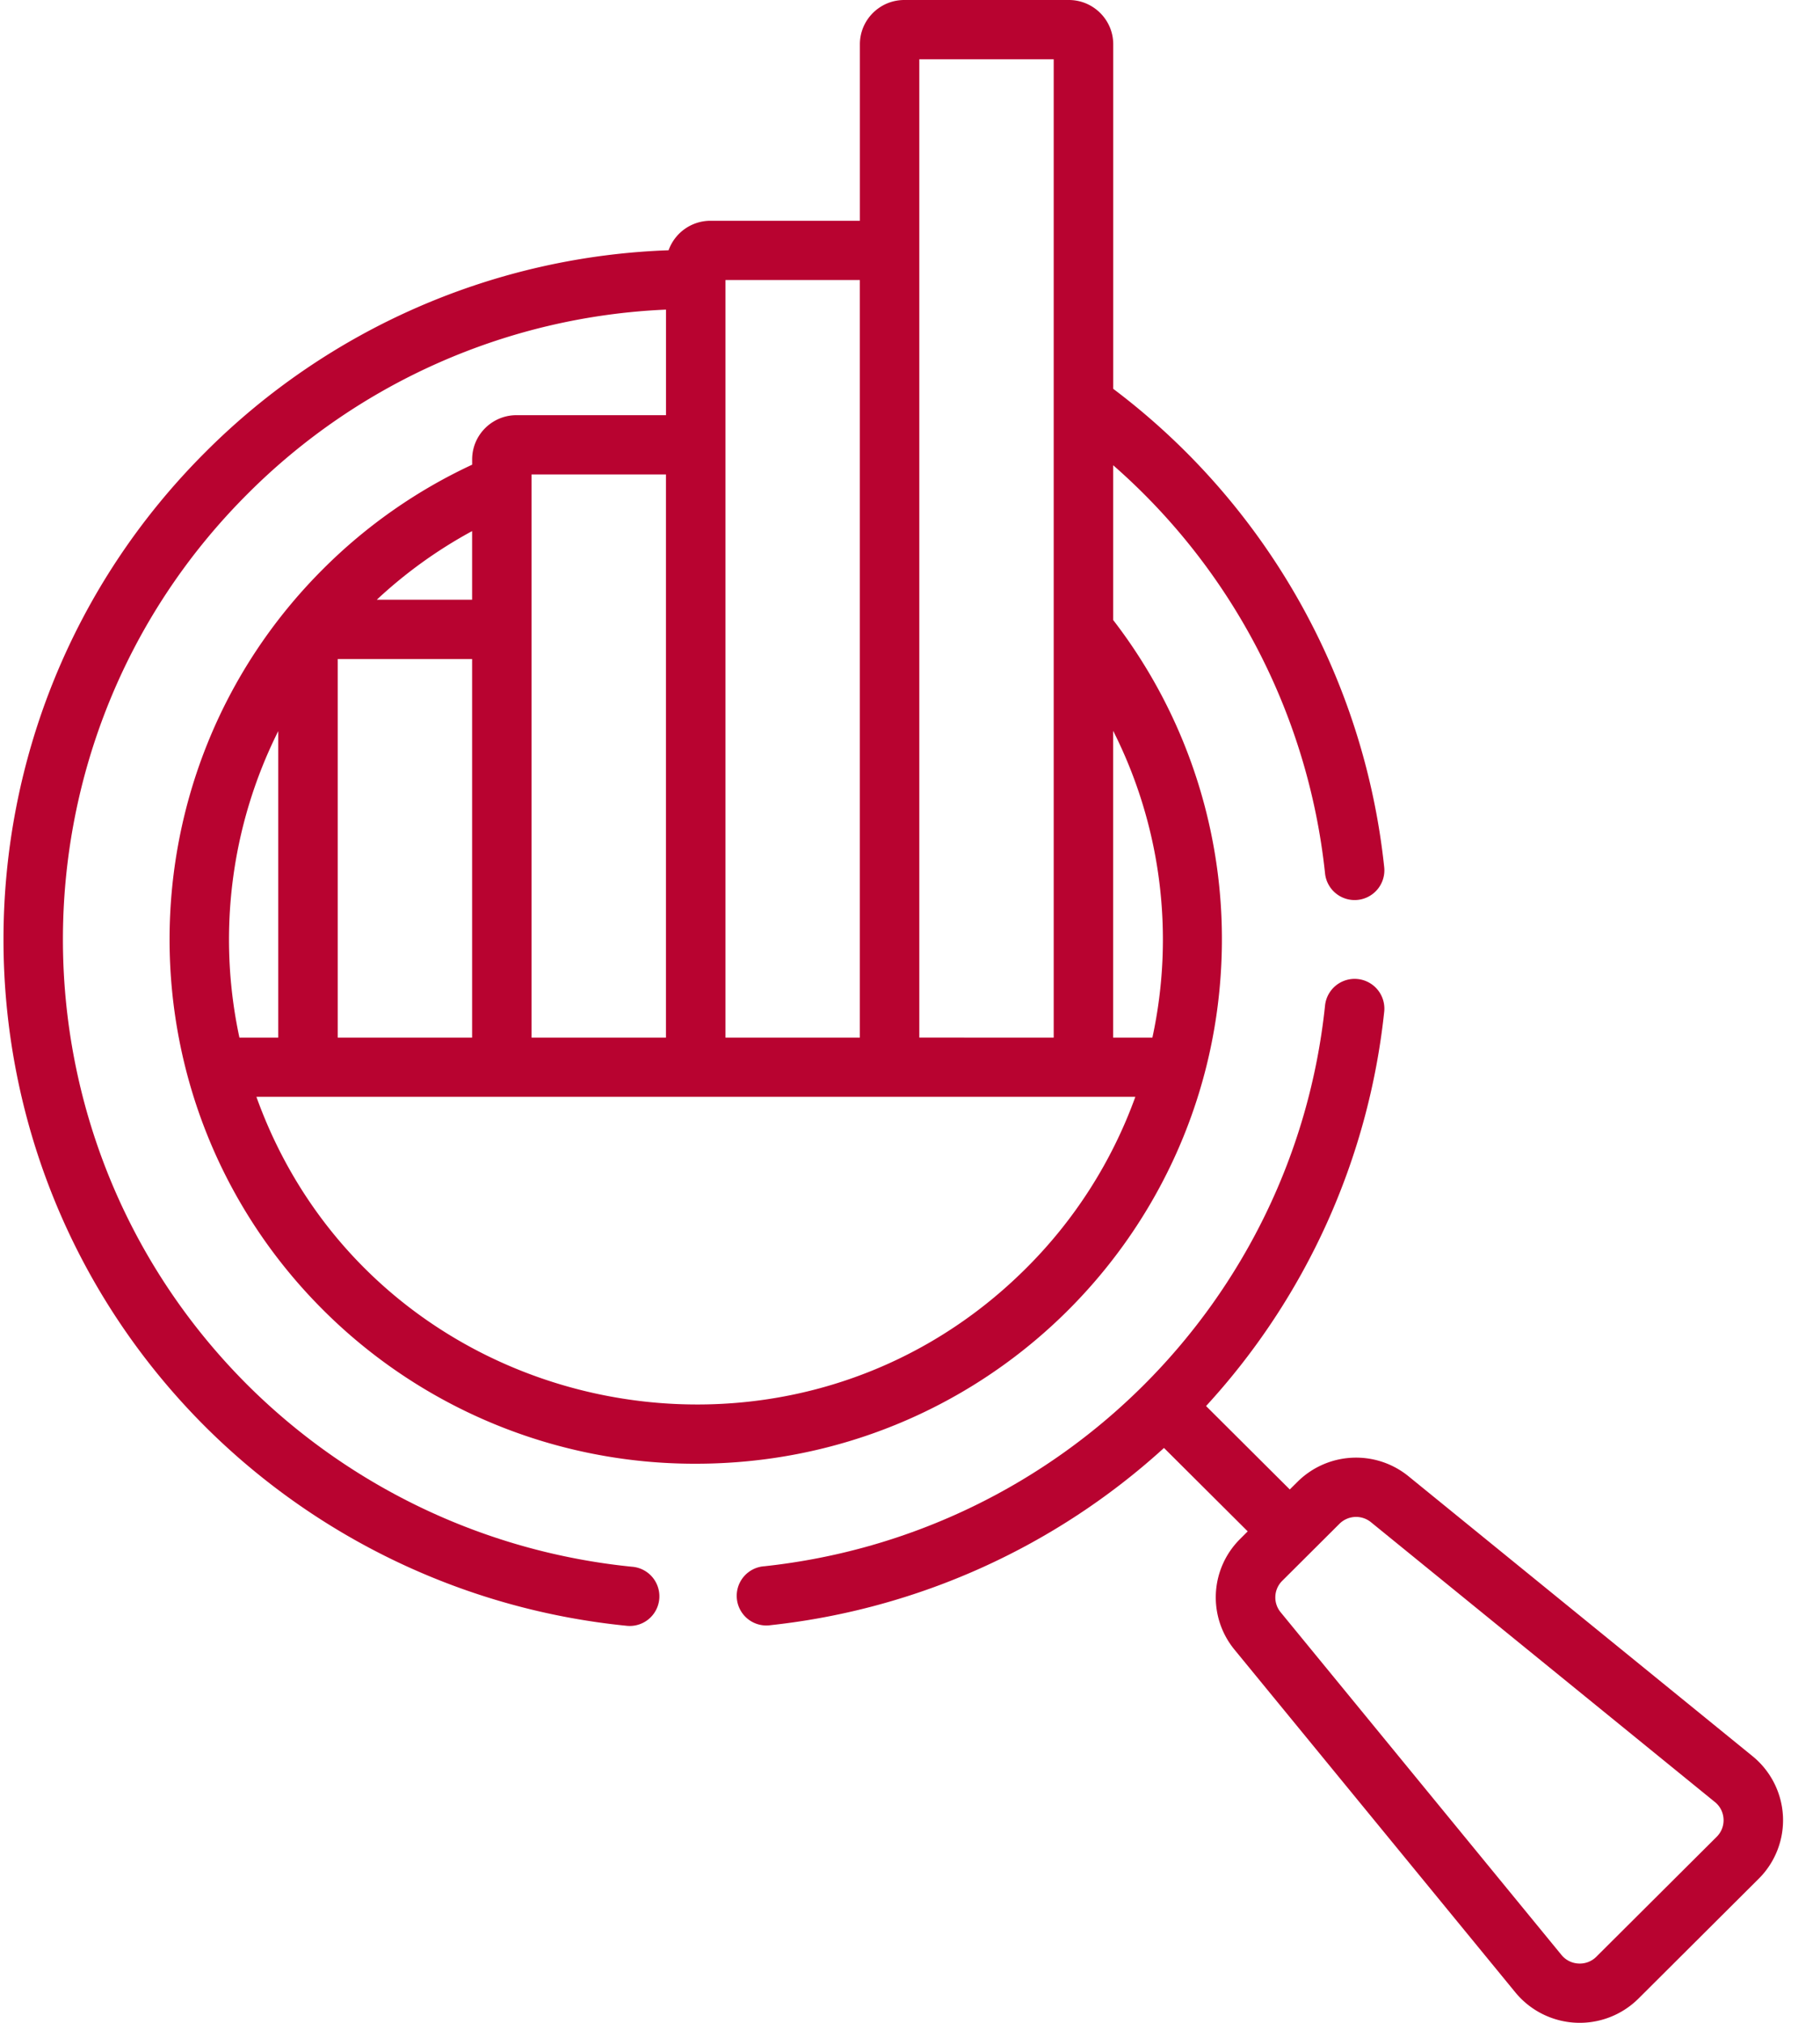
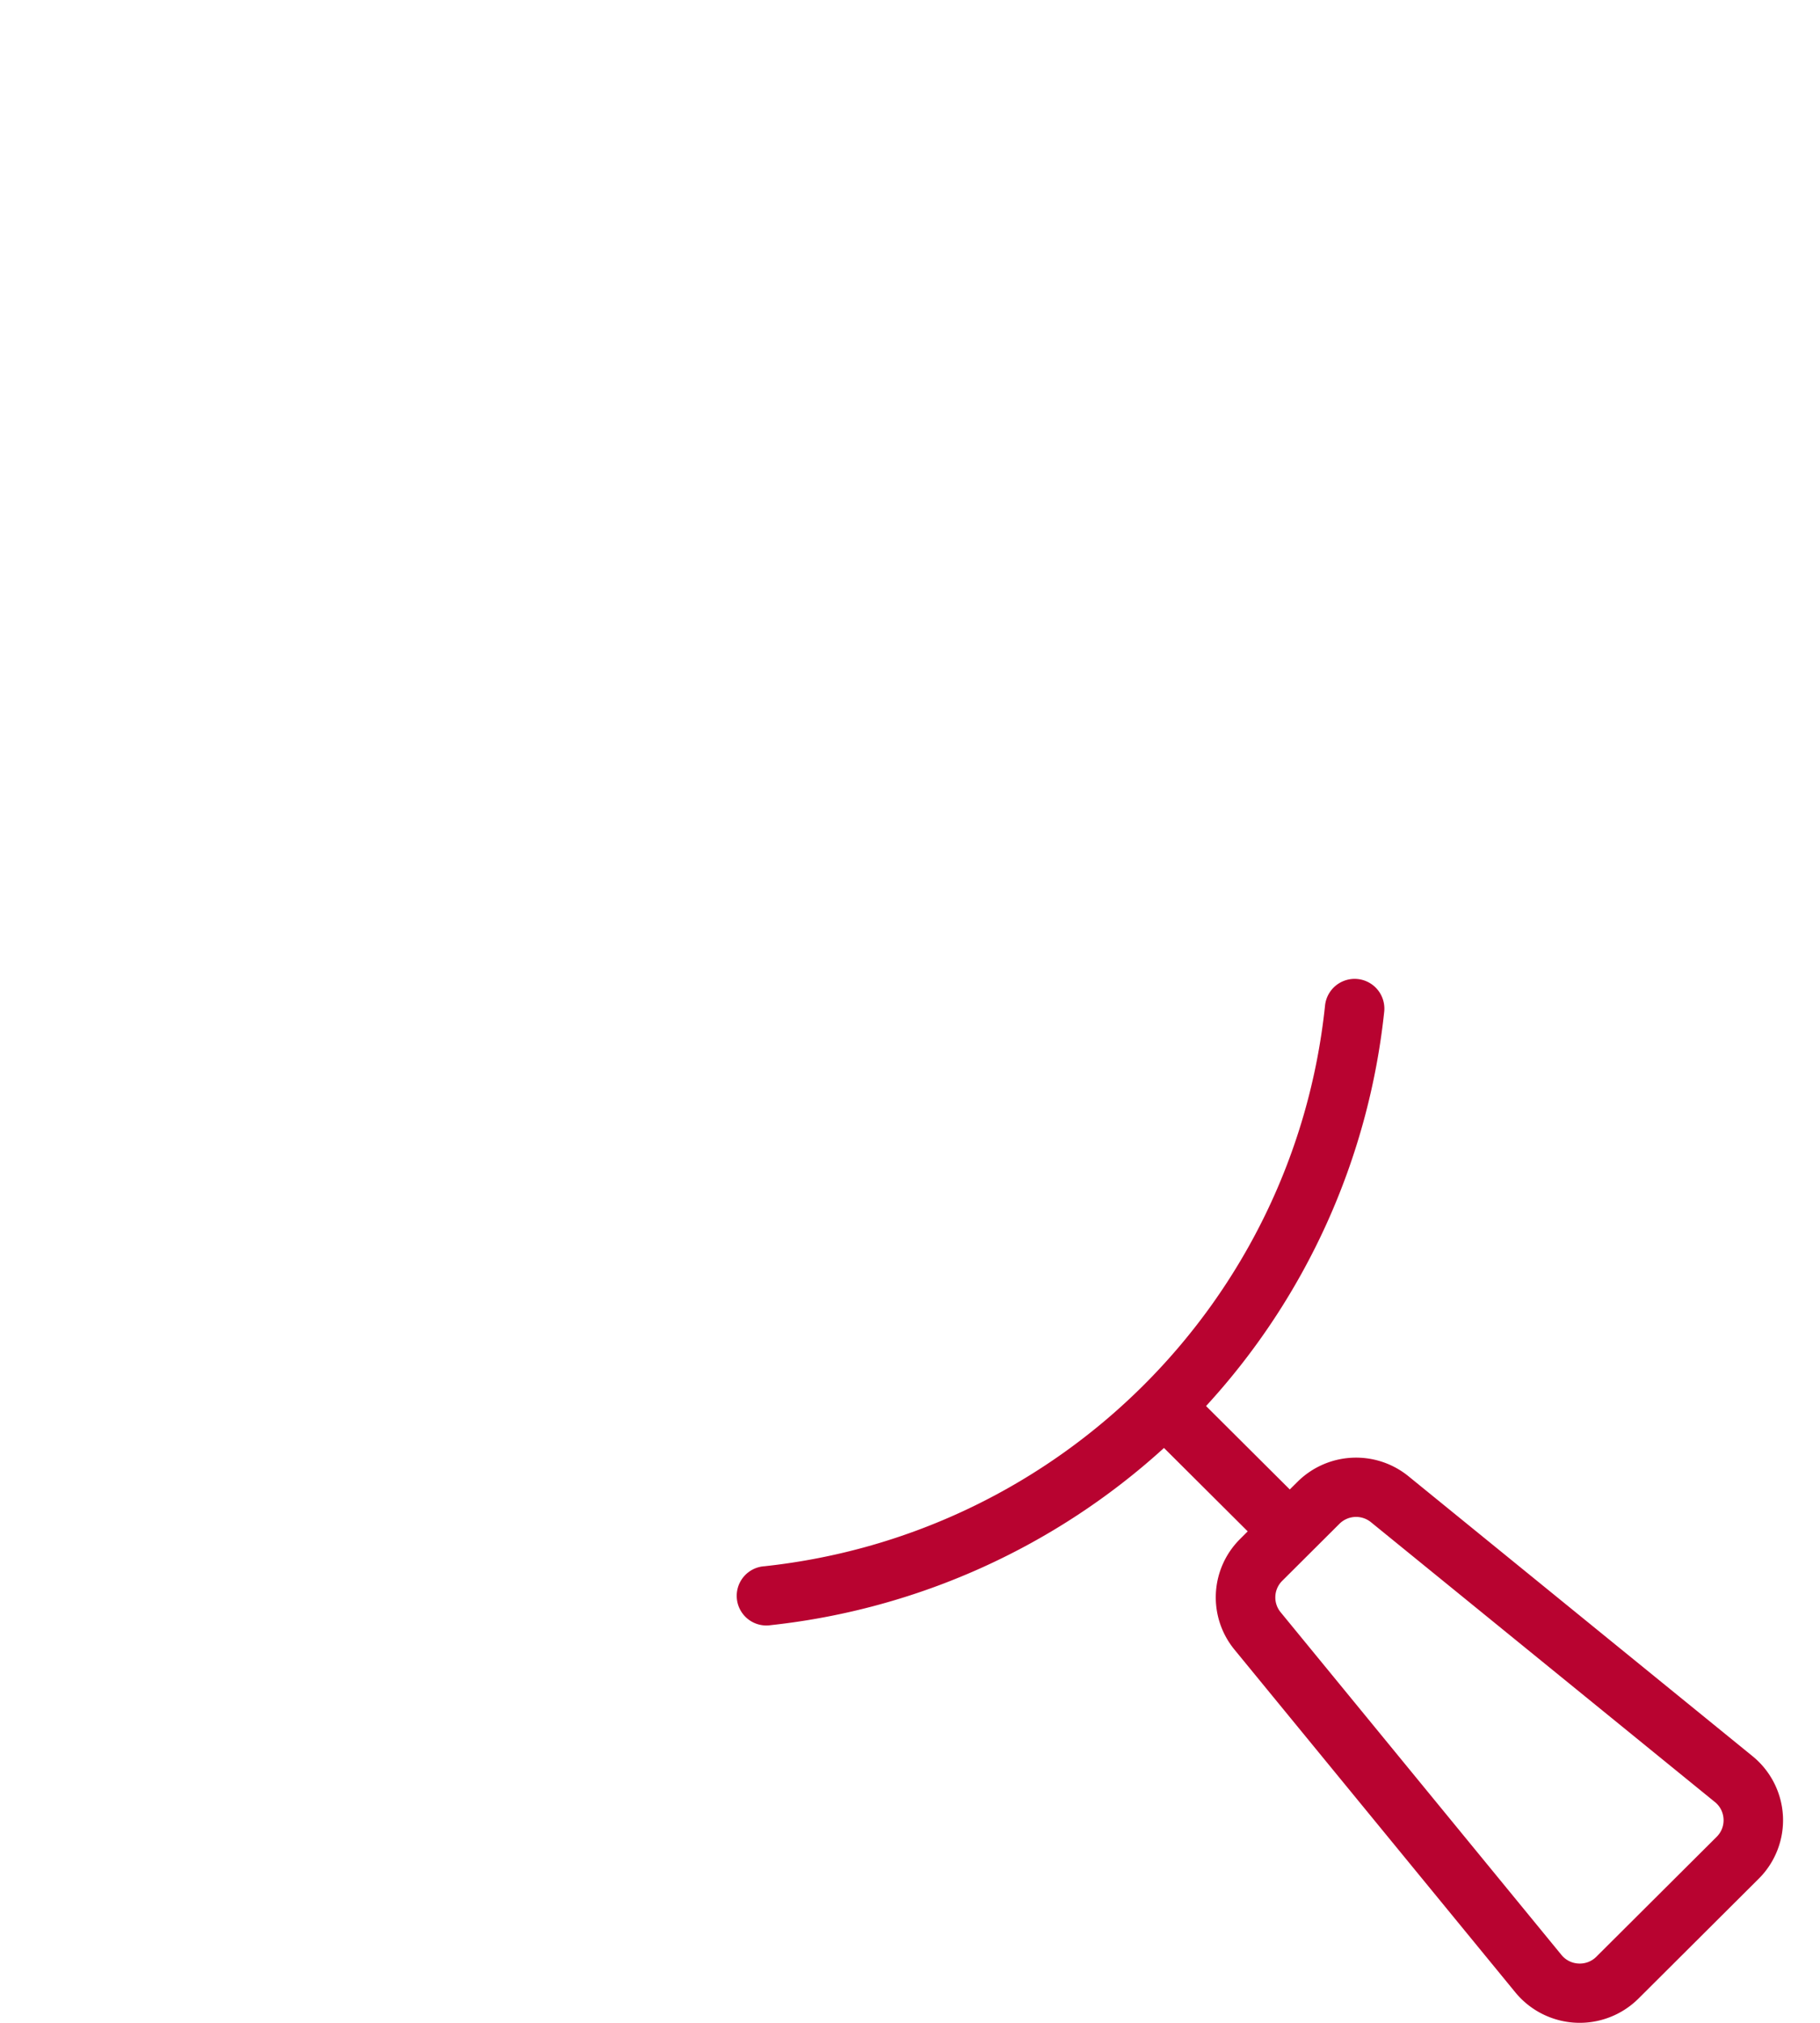
<svg xmlns="http://www.w3.org/2000/svg" width="45" height="50" fill="none">
  <path d="M44.084 44.89a2.046 2.046 0 00-.753-1.482l-8.503-6.916a2.054 2.054 0 00-2.75.138l-.188.186-2.07-2.062a17.06 17.06 0 004.405-9.747.735.735 0 00-1.463-.152c-.764 7.293-6.538 13.07-13.86 13.859a.733.733 0 10.158 1.456 17.194 17.194 0 009.72-4.38l2.07 2.062-.186.186a2.034 2.034 0 00-.139 2.74l6.943 8.47a2.06 2.06 0 003.043.153l2.974-2.963c.41-.408.628-.972.599-1.549zm-1.64.513l-2.973 2.962a.576.576 0 01-.441.169.577.577 0 01-.423-.213l-6.943-8.47a.577.577 0 01.04-.777l1.413-1.408a.583.583 0 01.781-.04l8.503 6.916c.13.105.205.255.214.42a.573.573 0 01-.17.44z" fill="#B80330" />
-   <path d="M34.225 21.436a17.043 17.043 0 00-6.7-11.825V1.094C27.525.49 27.032 0 26.427 0h-4.068c-.606 0-1.098.49-1.098 1.094v4.363h-3.696a1.1 1.1 0 00-1.034.729A17.026 17.026 0 005.094 11.16c-6.677 6.65-6.677 17.472 0 24.123a17.174 17.174 0 0010.382 4.901.733.733 0 10.147-1.458 15.696 15.696 0 01-9.49-4.479c-6.103-6.08-6.103-15.971 0-22.051a15.561 15.561 0 0110.334-4.543v2.609h-3.695c-.606 0-1.098.49-1.098 1.094v.13a12.905 12.905 0 00-3.675 2.568c-5.075 5.055-5.075 13.28 0 18.335a12.999 12.999 0 009.204 3.791c7.008 0 12.64-5.466 12.991-12.286a12.91 12.91 0 00-2.67-8.568V11.5a15.582 15.582 0 015.238 10.088.735.735 0 001.463-.152zM22.73 1.465h3.323v24.182H22.73V1.465zm-4.793 5.457h3.323v18.725h-3.323V6.922zm-4.794 4.805h3.323v13.92h-3.323v-13.92zm-1.47 1.4v1.697H9.316a11.427 11.427 0 012.358-1.697zM8.35 16.29h3.323v9.358H8.35V16.29zm-1.47 1.78v7.578h-.96a11.515 11.515 0 01.96-7.577zm20.644-.004a11.436 11.436 0 01.969 7.582h-.97v-7.582zm.547 9.047a11.481 11.481 0 01-2.706 4.241C19.406 37.29 9.191 35.05 6.34 27.112h21.732z" fill="#B80330" />
</svg>